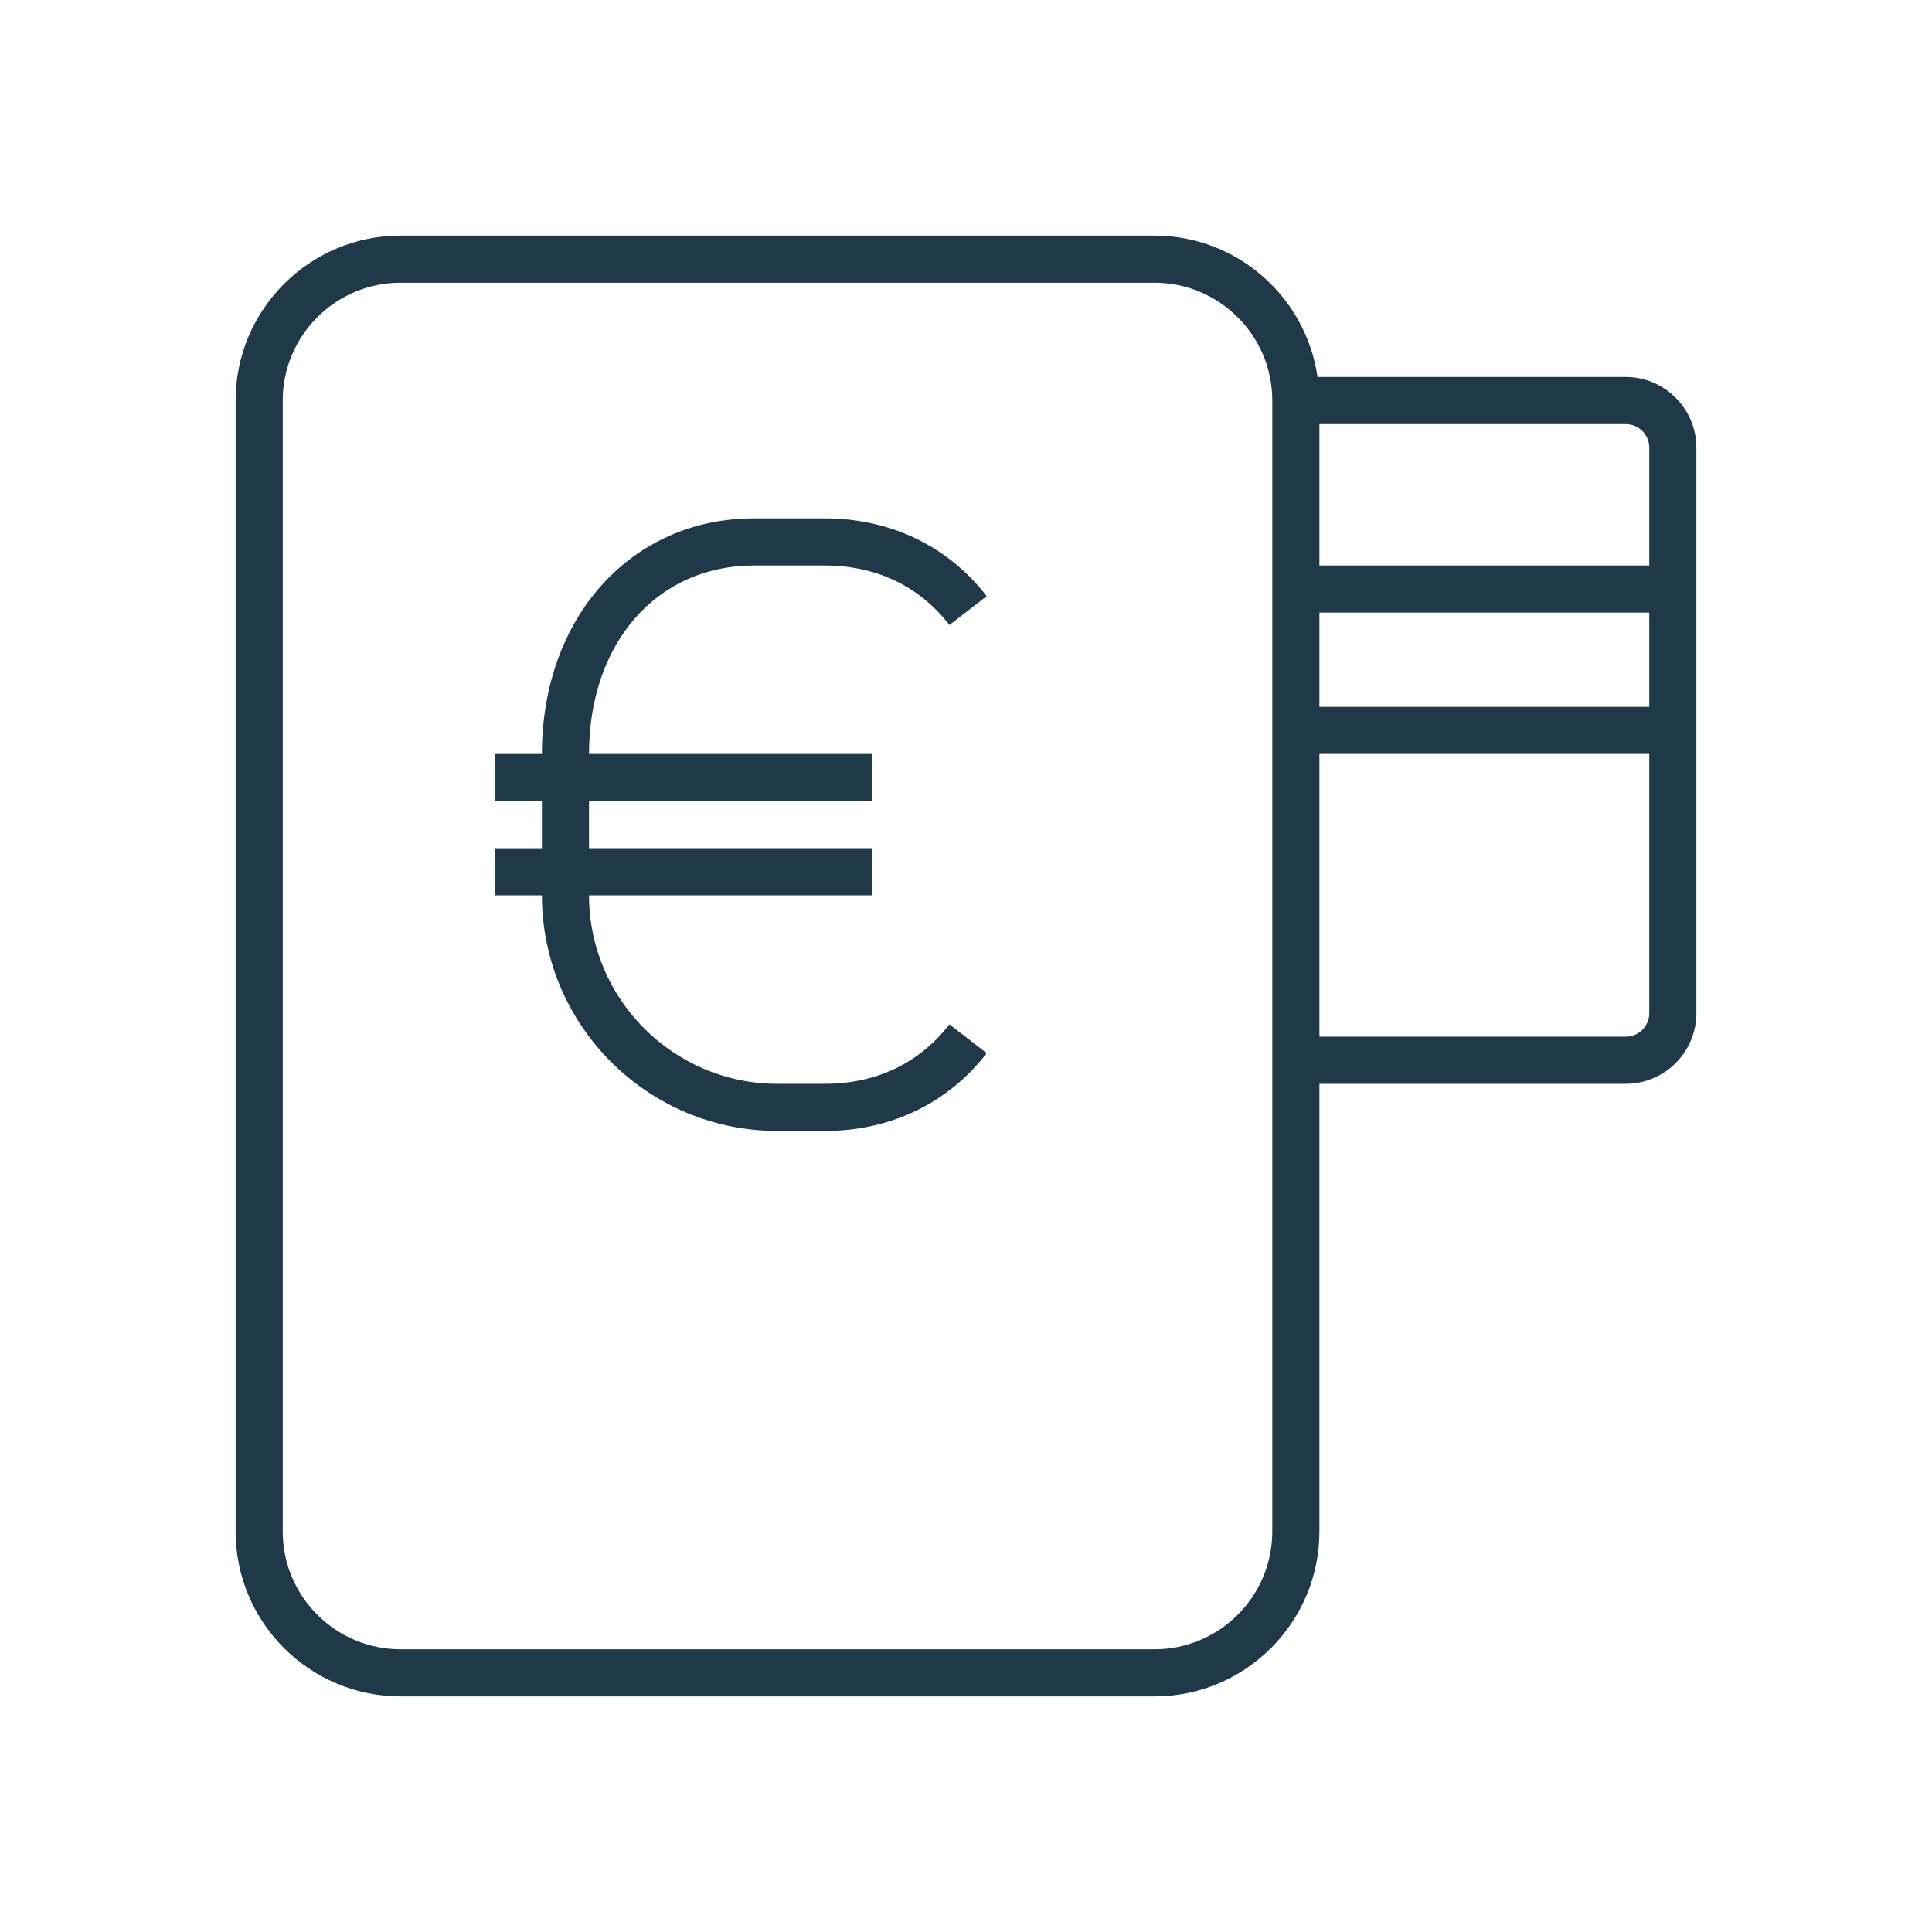
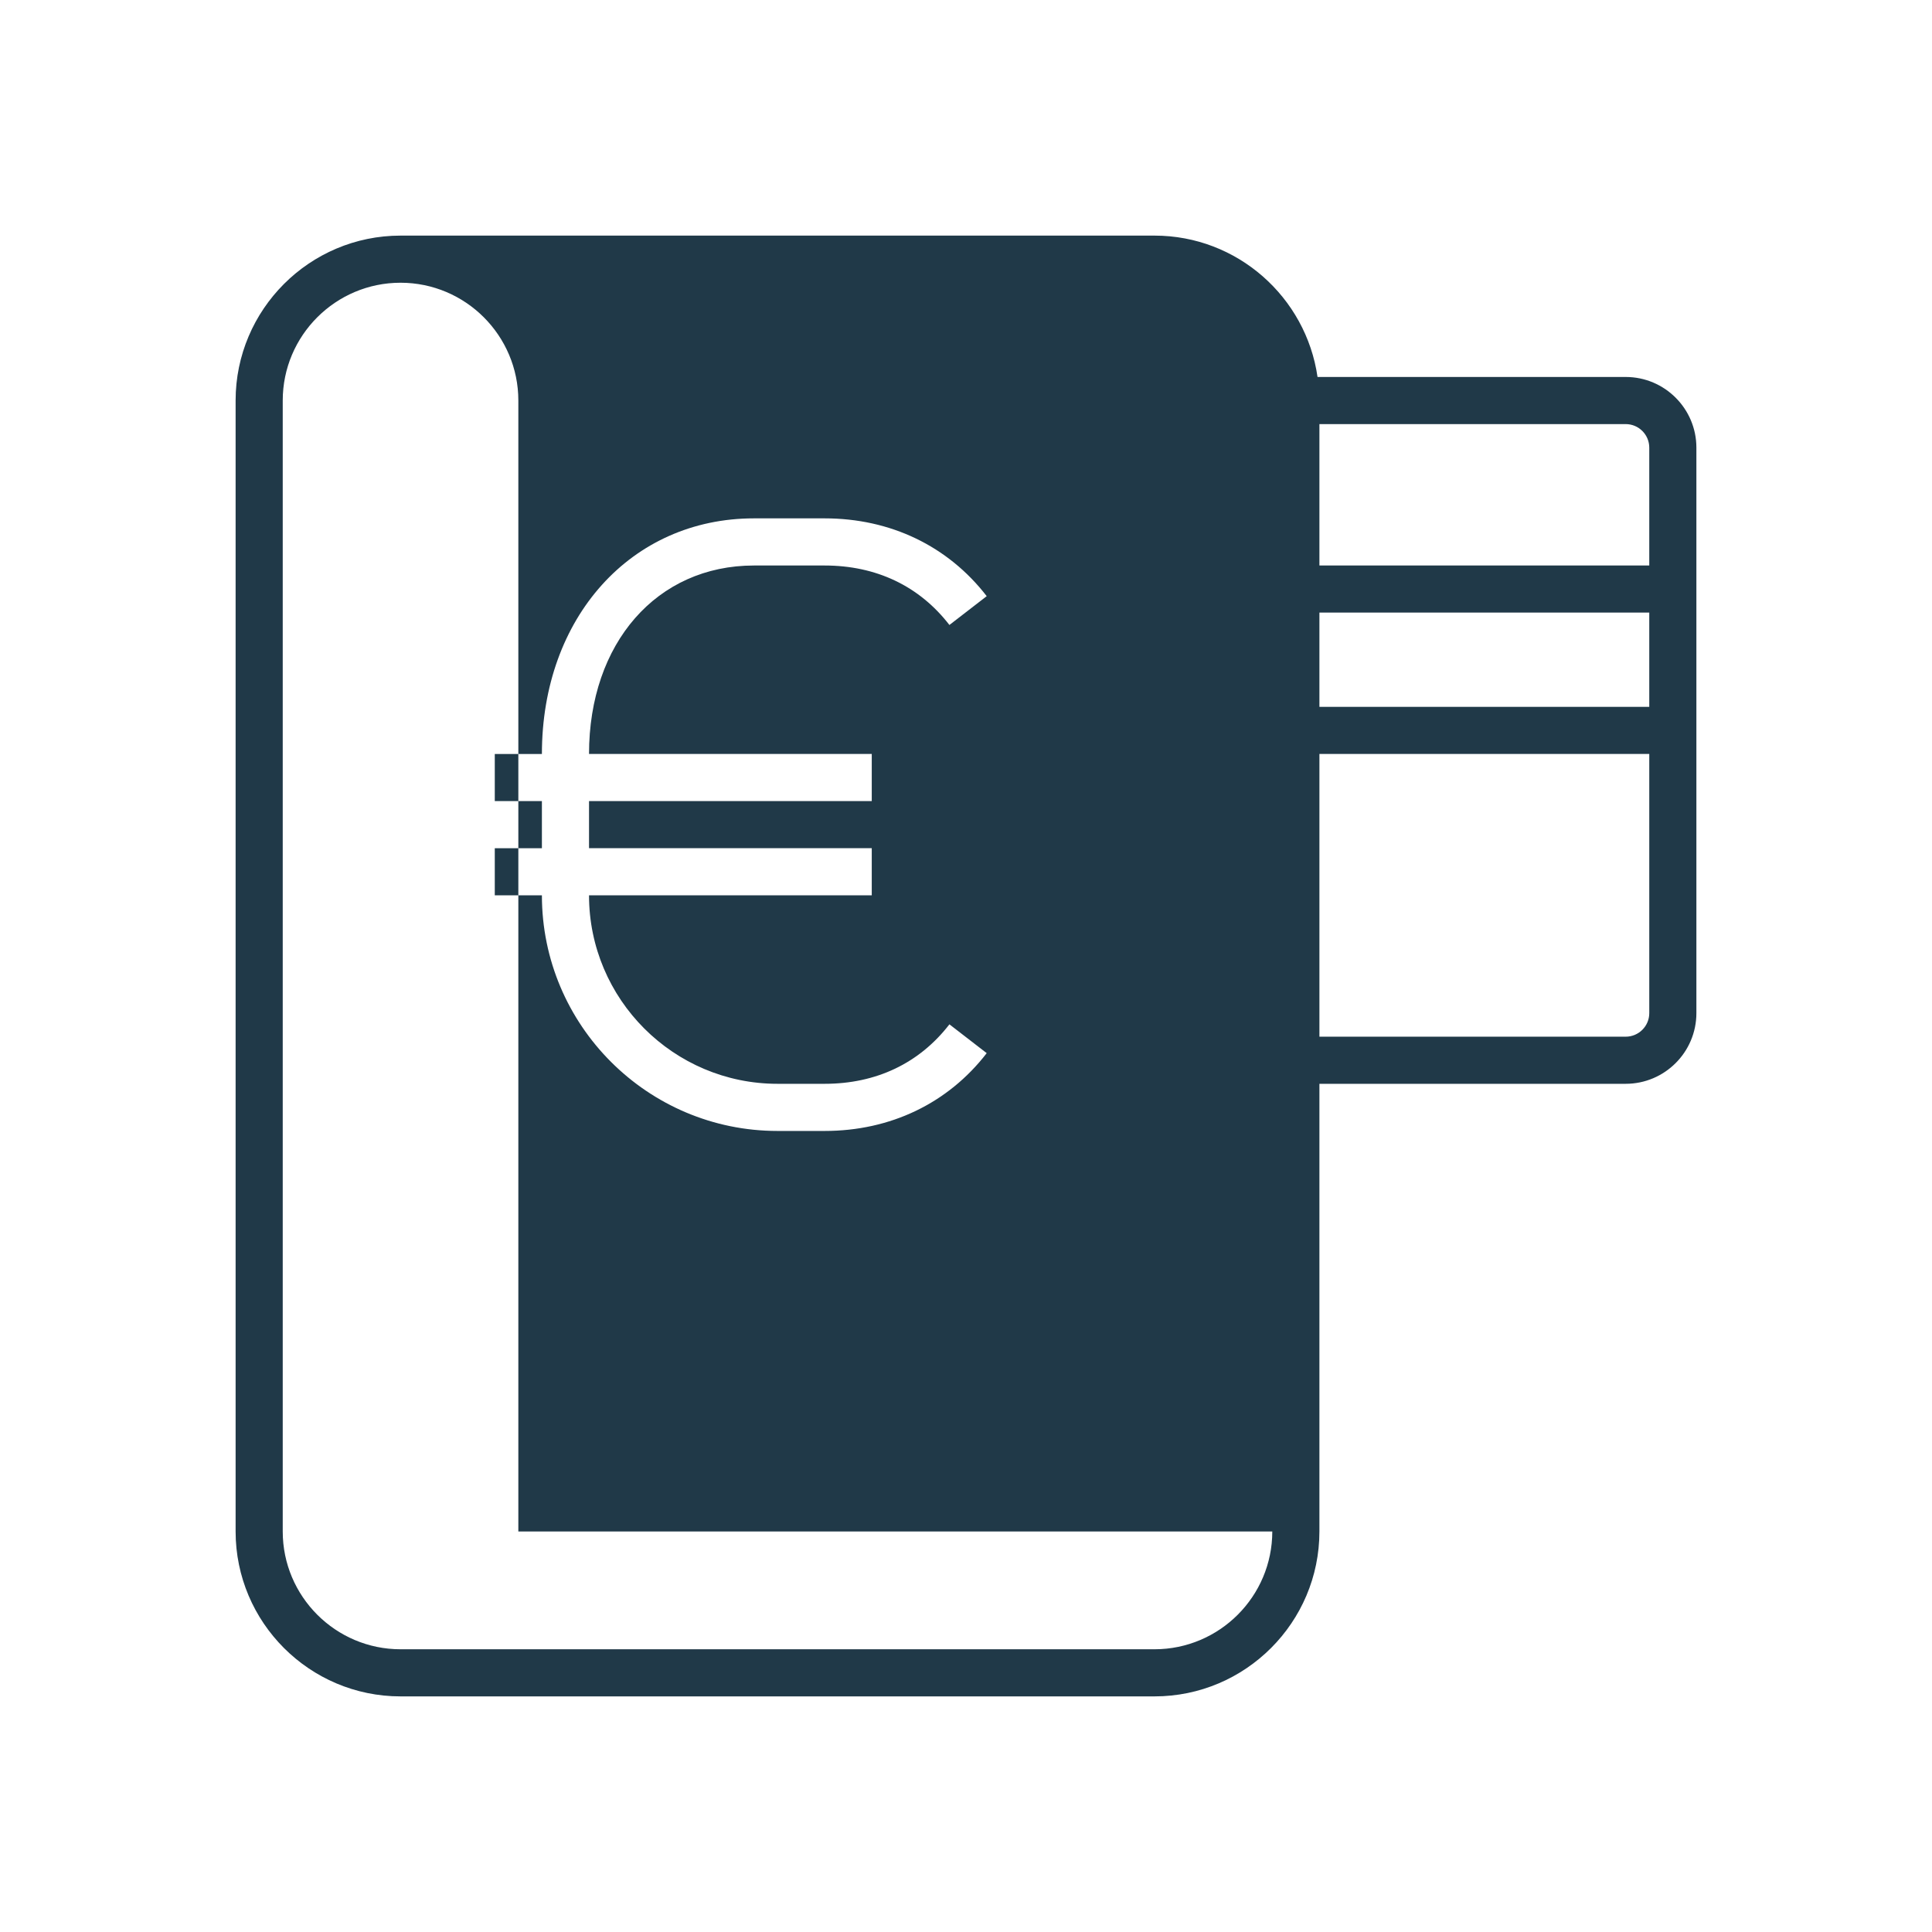
<svg xmlns="http://www.w3.org/2000/svg" preserveAspectRatio="xMidYMid slice" id="b" data-name="Ebene 2" width="82px" height="82px" viewBox="0 0 82 82">
  <defs>
    <style>
      .e {
        fill: none;
      }

      .e, .f {
        stroke-width: 0px;
      }

      .f {
        fill: #203948;
      }
    </style>
  </defs>
  <g id="c" data-name="Icons">
    <g id="d" data-name="flexible-zahlungsoptionen">
-       <rect class="e" width="82" height="82" />
-       <path class="f" d="M69,16h-13.08c-.488-3.386-3.401-6-6.92-6H17c-3.86,0-7,3.141-7,7v48c0,3.859,3.14,7,7,7h32c3.859,0,7-3.141,7-7v-19h13c1.654,0,3-1.346,3-3v-24c0-1.654-1.346-3-3-3ZM70,19v5h-14v-6h13c.552,0,1,.448,1,1ZM56,26h14v4h-14v-4ZM54,65c0,2.757-2.243,5-5,5H17c-2.757,0-5-2.243-5-5V17c0-2.757,2.243-5,5-5h32c2.757,0,5,2.243,5,5v48ZM69,44h-13v-12h14v11c0,.552-.448,1-1,1ZM25,32h12v2h-12v2h12v2h-12c0,4.411,3.589,8,8,8h2c2.19,0,4.021-.873,5.296-2.524l1.583,1.223c-1.644,2.129-4.086,3.302-6.879,3.302h-2c-5.514,0-10-4.486-10-10h-2v-2h2v-2h-2v-2h2c0-5.794,3.785-10,9-10h3c2.792,0,5.235,1.173,6.879,3.302l-1.583,1.223c-1.274-1.651-3.106-2.524-5.296-2.524h-3c-4.122,0-7,3.29-7,8Z" />
+       <path class="f" d="M69,16h-13.08c-.488-3.386-3.401-6-6.92-6H17c-3.86,0-7,3.141-7,7v48c0,3.859,3.14,7,7,7h32c3.859,0,7-3.141,7-7v-19h13c1.654,0,3-1.346,3-3v-24c0-1.654-1.346-3-3-3ZM70,19v5h-14v-6h13c.552,0,1,.448,1,1ZM56,26h14v4h-14v-4ZM54,65c0,2.757-2.243,5-5,5H17c-2.757,0-5-2.243-5-5V17c0-2.757,2.243-5,5-5c2.757,0,5,2.243,5,5v48ZM69,44h-13v-12h14v11c0,.552-.448,1-1,1ZM25,32h12v2h-12v2h12v2h-12c0,4.411,3.589,8,8,8h2c2.19,0,4.021-.873,5.296-2.524l1.583,1.223c-1.644,2.129-4.086,3.302-6.879,3.302h-2c-5.514,0-10-4.486-10-10h-2v-2h2v-2h-2v-2h2c0-5.794,3.785-10,9-10h3c2.792,0,5.235,1.173,6.879,3.302l-1.583,1.223c-1.274-1.651-3.106-2.524-5.296-2.524h-3c-4.122,0-7,3.29-7,8Z" />
    </g>
  </g>
</svg>